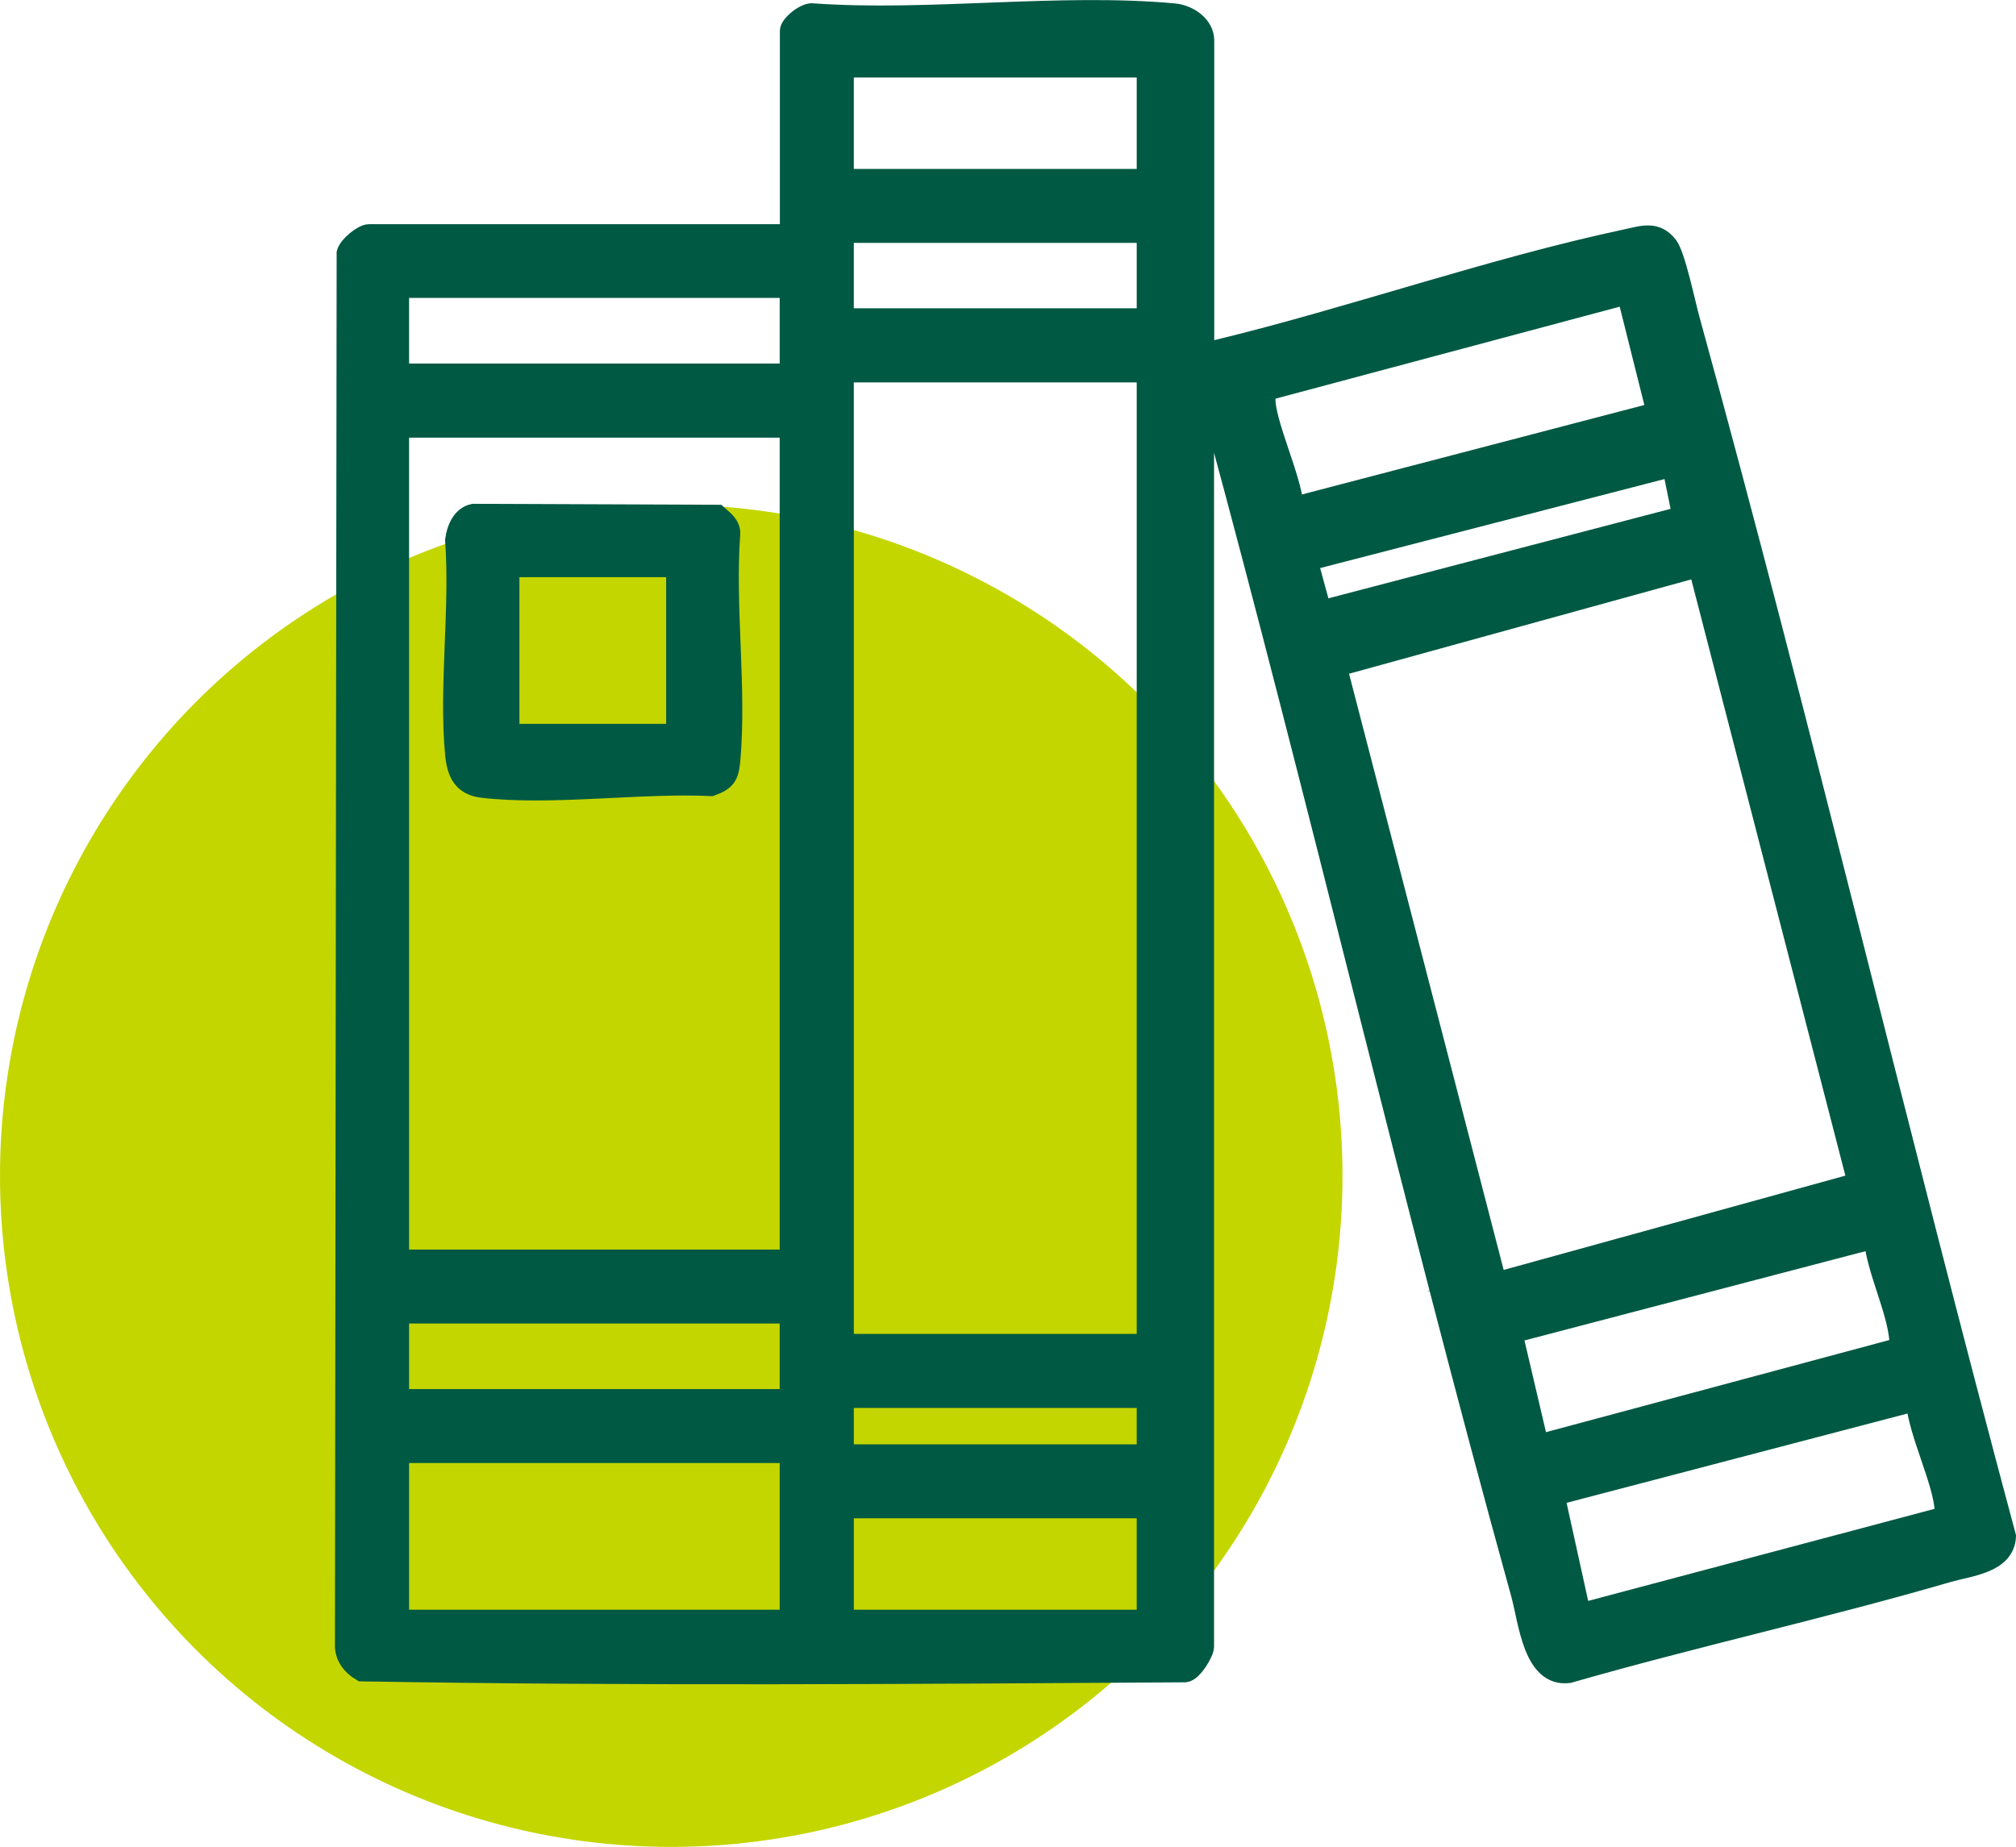
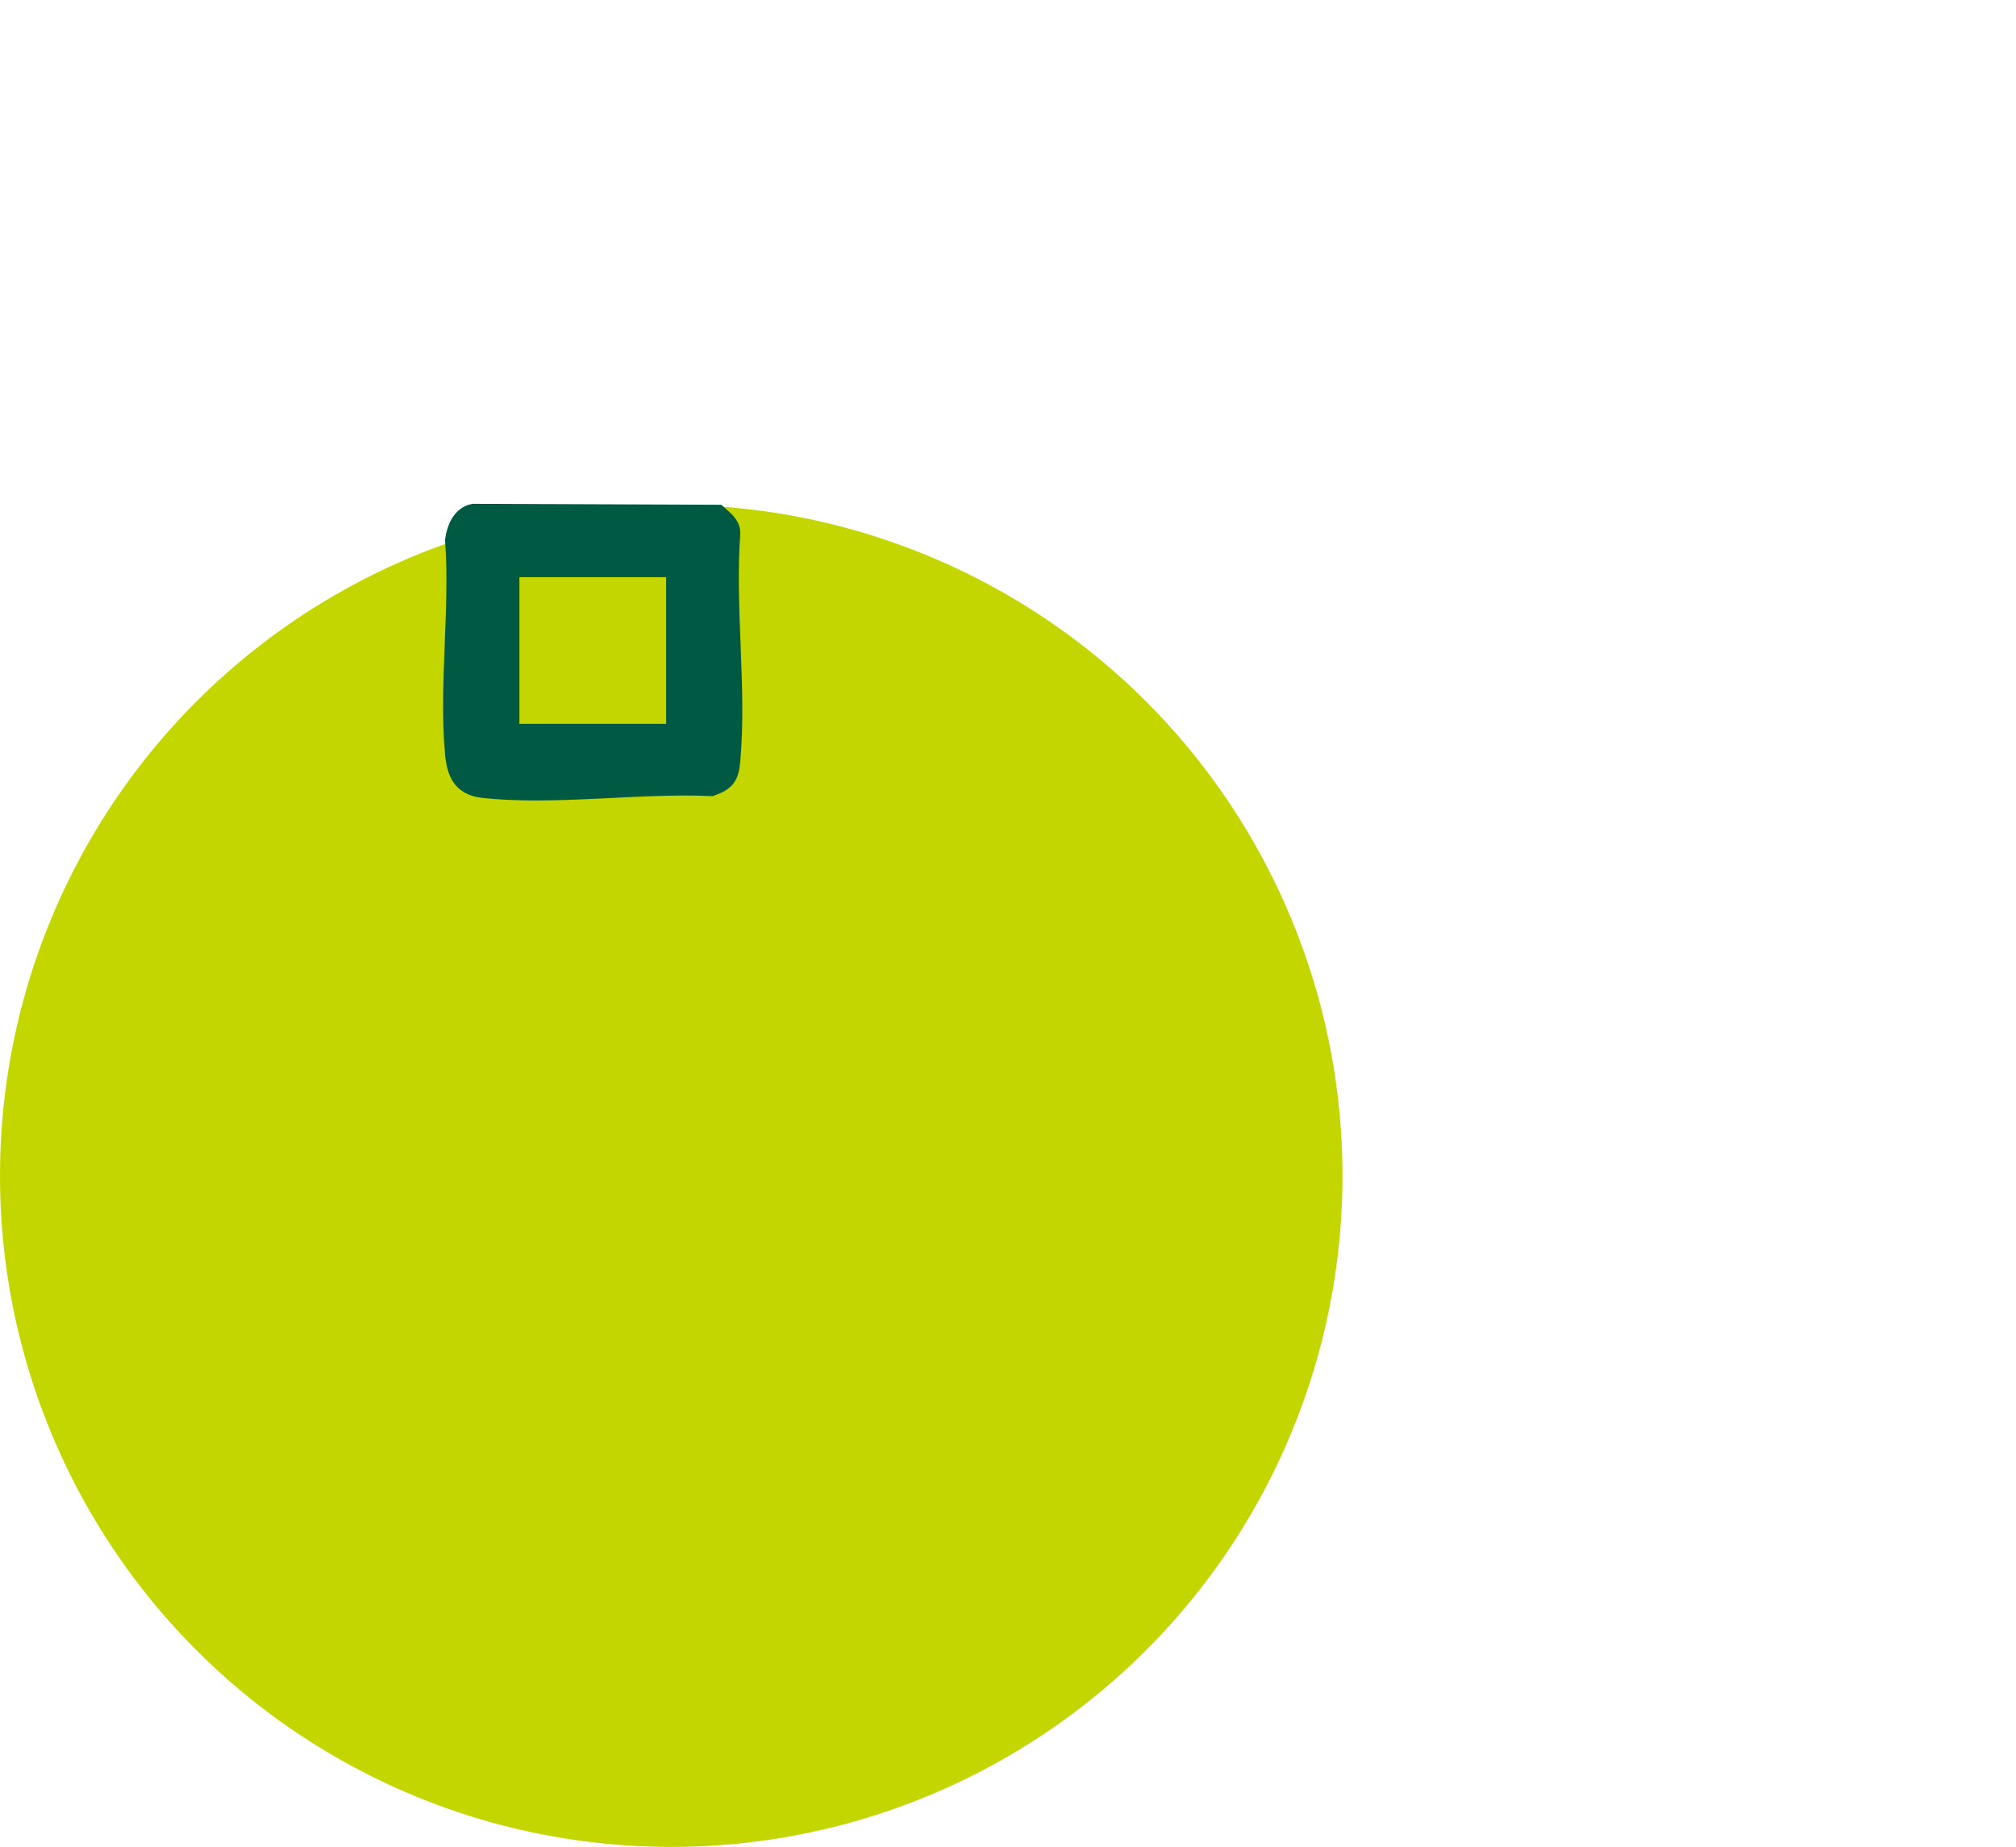
<svg xmlns="http://www.w3.org/2000/svg" id="Capa_2" data-name="Capa 2" viewBox="0 0 106.89 97.96">
  <defs>
    <style>
      .cls-1 {
        fill: #c4d600;
      }

      .cls-2 {
        fill: #005943;
        stroke: #005943;
        stroke-miterlimit: 10;
      }
    </style>
  </defs>
  <g id="Capa_3" data-name="Capa 3">
    <circle class="cls-1" cx="35.59" cy="62.36" r="35.59" />
  </g>
  <g id="Capa_1-2" data-name="Capa 1">
    <g id="_6b5MC1.tif" data-name="6b5MC1.tif">
      <g>
-         <path class="cls-2" d="M63.87,19.1l.7-.59c7.17-1.74,14.48-4.33,21.67-5.86.84-.18,1.58-.46,2.22.37.41.53.94,3.13,1.18,3.98,5.9,21.4,10.99,43.04,16.75,64.48-.07,1.46-1.95,1.61-3.07,1.93-6.66,1.94-13.46,3.43-20.14,5.35-1.93.24-2.17-2.78-2.57-4.23-5.75-20.75-10.62-41.77-16.27-62.55l-.47-1.34v66.69c0,.31-.6,1.33-1.02,1.39-14.54.09-29.15.2-43.68-.05-.55-.32-.95-.83-.91-1.5l.09-73.76c.1-.39.87-1.02,1.21-1.02h22.29V1.63c0-.33.86-1.05,1.29-.95,6.16.43,13.05-.56,19.11,0,.77.07,1.63.64,1.63,1.47v16.95ZM60.77,3.61h-16v5.85h16V3.61ZM60.77,12.38h-16v4.47h16v-4.47ZM21.19,19.78h20.39s.26-.24.26-.26v-3.96s-.24-.26-.26-.26h-20.39v4.47ZM87.79,21.84l-1.55-6.19-18.81,5.03c-.22.06-.28.18-.3.39-.09,1.22,1.41,4.33,1.48,5.78l19.17-5.01ZM60.77,19.78h-16v51.46h16V19.78ZM41.84,22.71h-20.65v44.06h20.65V22.71ZM88.64,24.79l-19.26,4.98.7,2.57,19.08-4.99-.52-2.55ZM79.36,67.97l19.09-5.27-8.42-32.59-19.11,5.27,8.45,32.59ZM99.32,65.73l-19.09,5,1.37,5.84,18.93-5.08c.21-.12.16-.28.14-.47-.15-1.61-1.18-3.63-1.35-5.3ZM21.19,74.17h20.39s.26-.24.26-.26v-3.96s-.24-.26-.26-.26h-20.39v4.47ZM60.77,74.17h-16v2.93h16v-2.93ZM101.55,74.34l-19.08,5,1.36,6.18,19.11-5.08c.15-.1.15-.15.14-.31-.07-1.54-1.39-4.12-1.53-5.8ZM41.84,77.09h-20.65v8.78h20.39s.26-.24.26-.26v-8.52ZM60.77,80.02h-16v5.85h16v-5.85Z" />
        <path class="cls-2" d="M25.1,27.22l12.95.05c.31.28.71.55.7,1.02-.29,3.89.35,8.23,0,12.06-.08.82-.24,1.08-1.04,1.37-3.78-.18-8.45.52-12.14.09-1.07-.13-1.37-.82-1.47-1.8-.34-3.6.27-7.71,0-11.37.08-.58.35-1.28.99-1.42ZM35.82,30.11h-8.78v8.78h8.78v-8.78Z" />
      </g>
    </g>
  </g>
</svg>